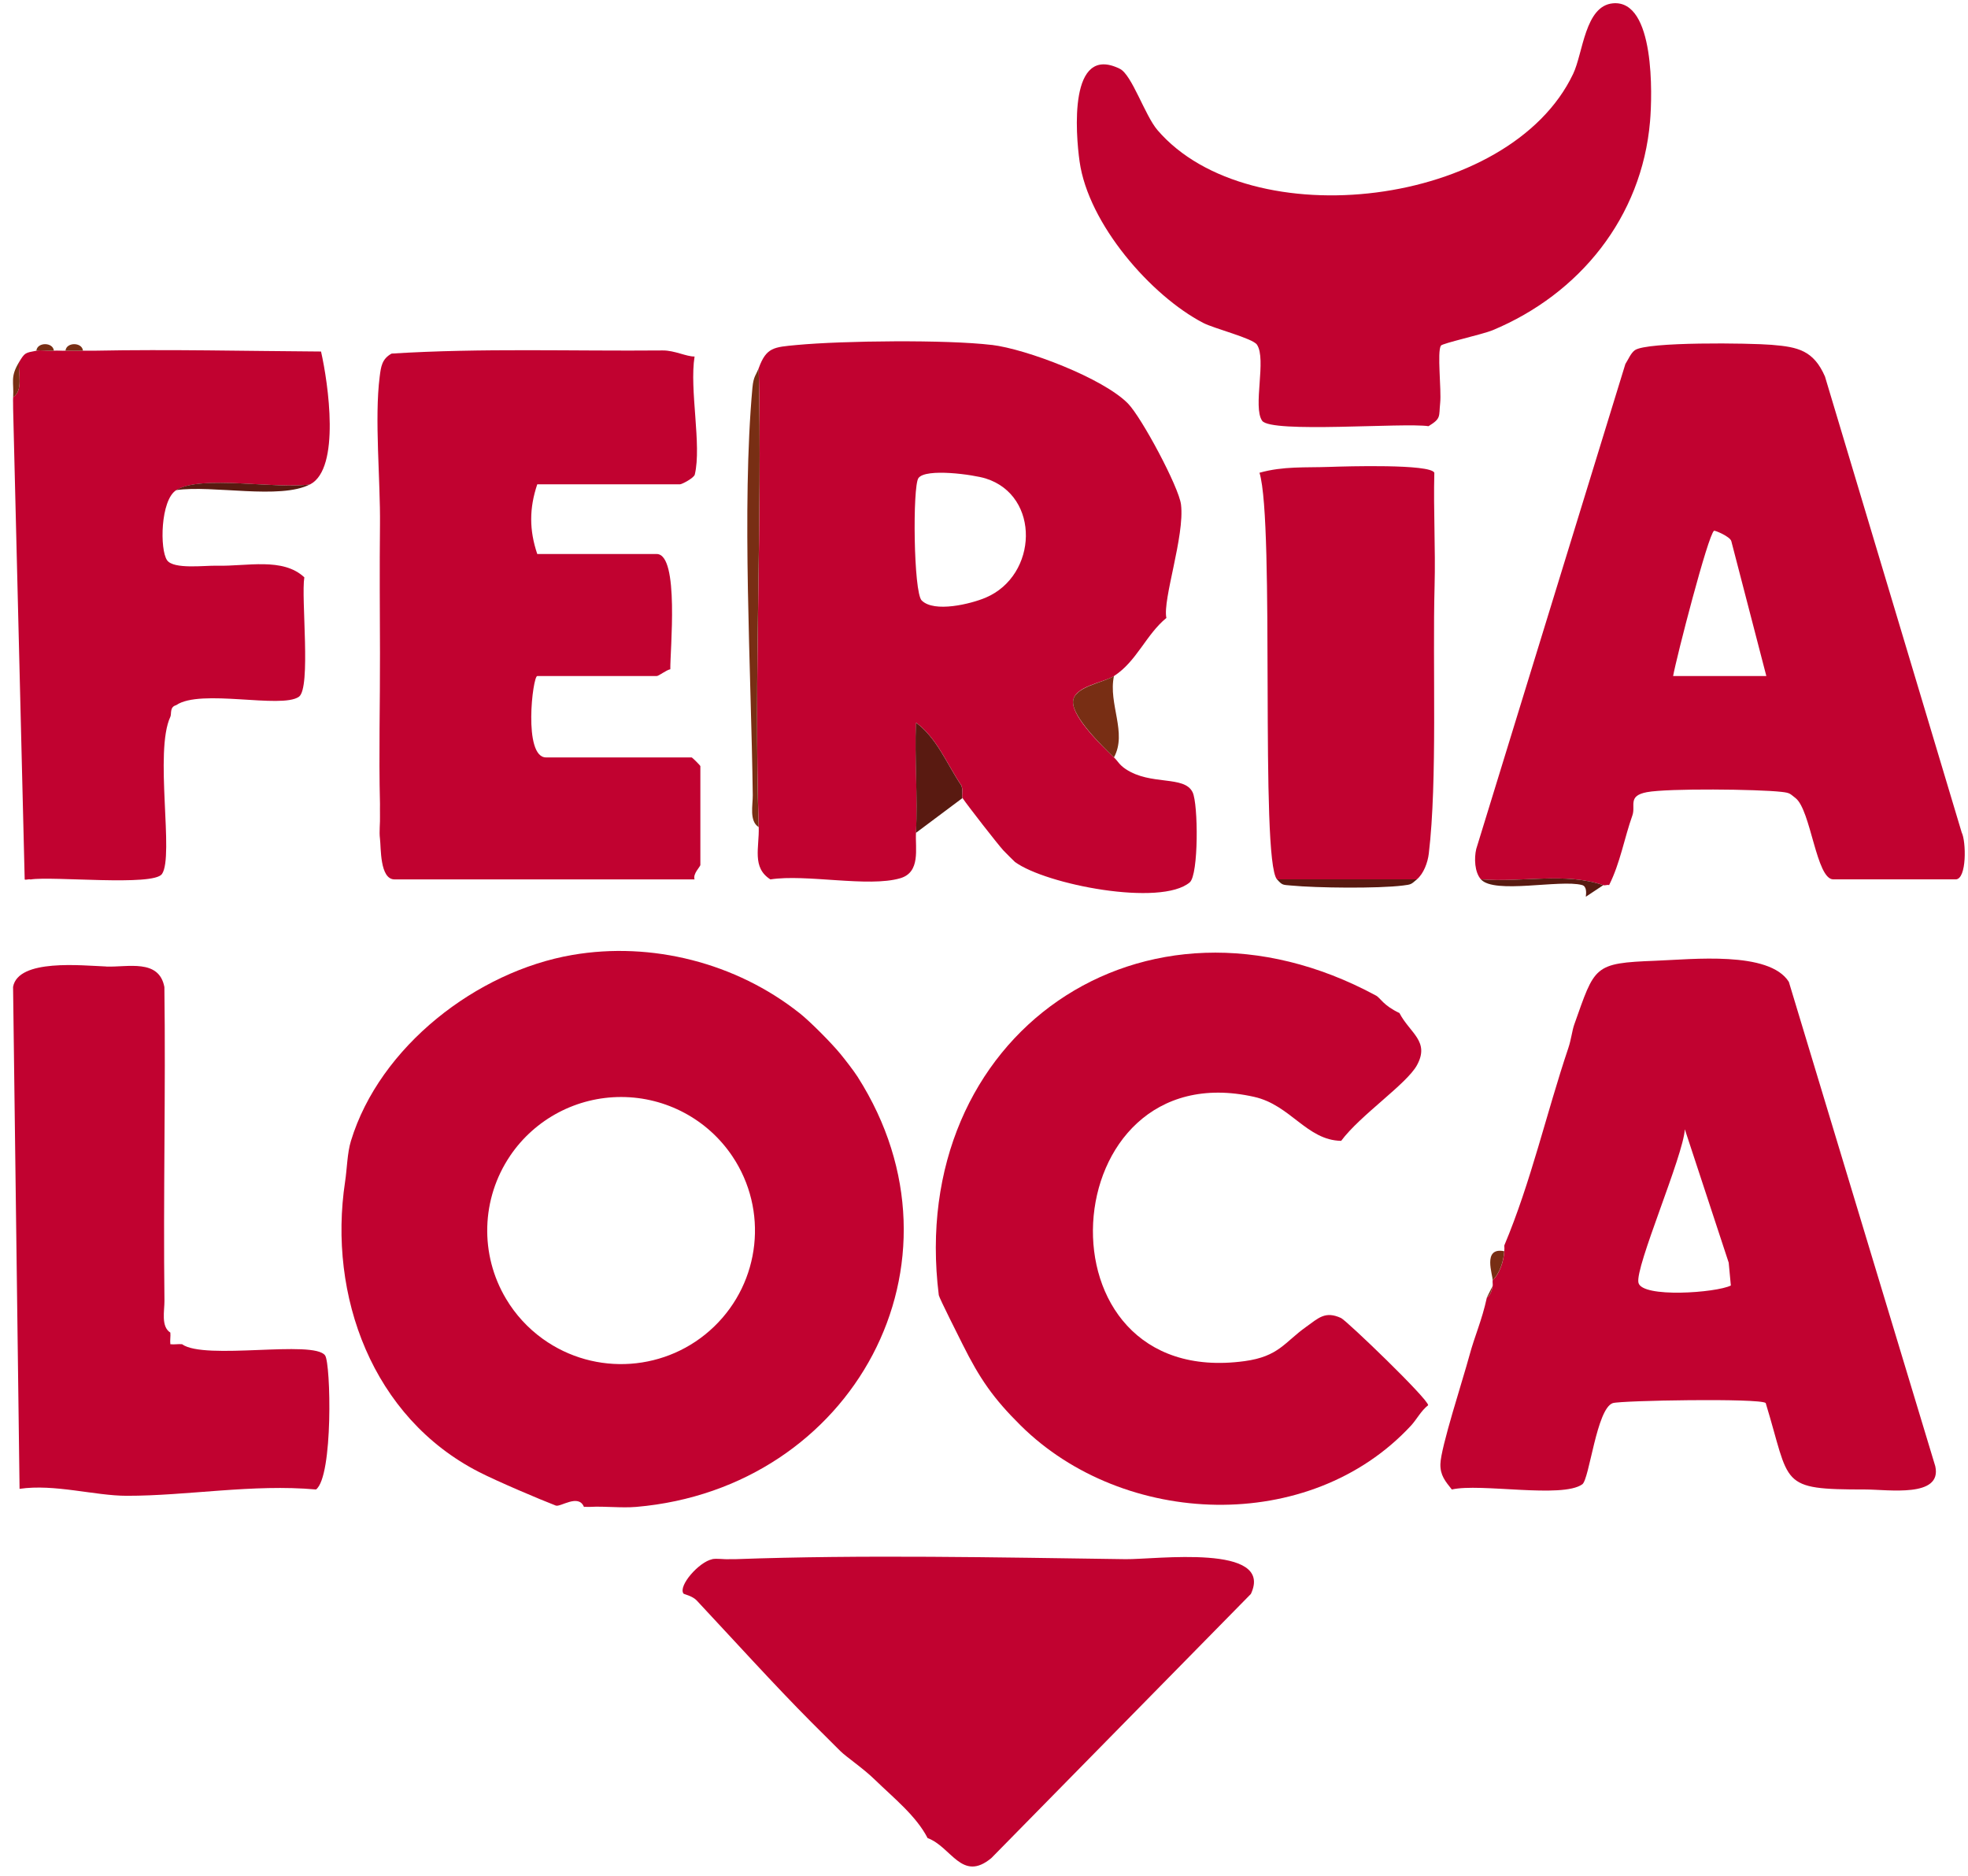
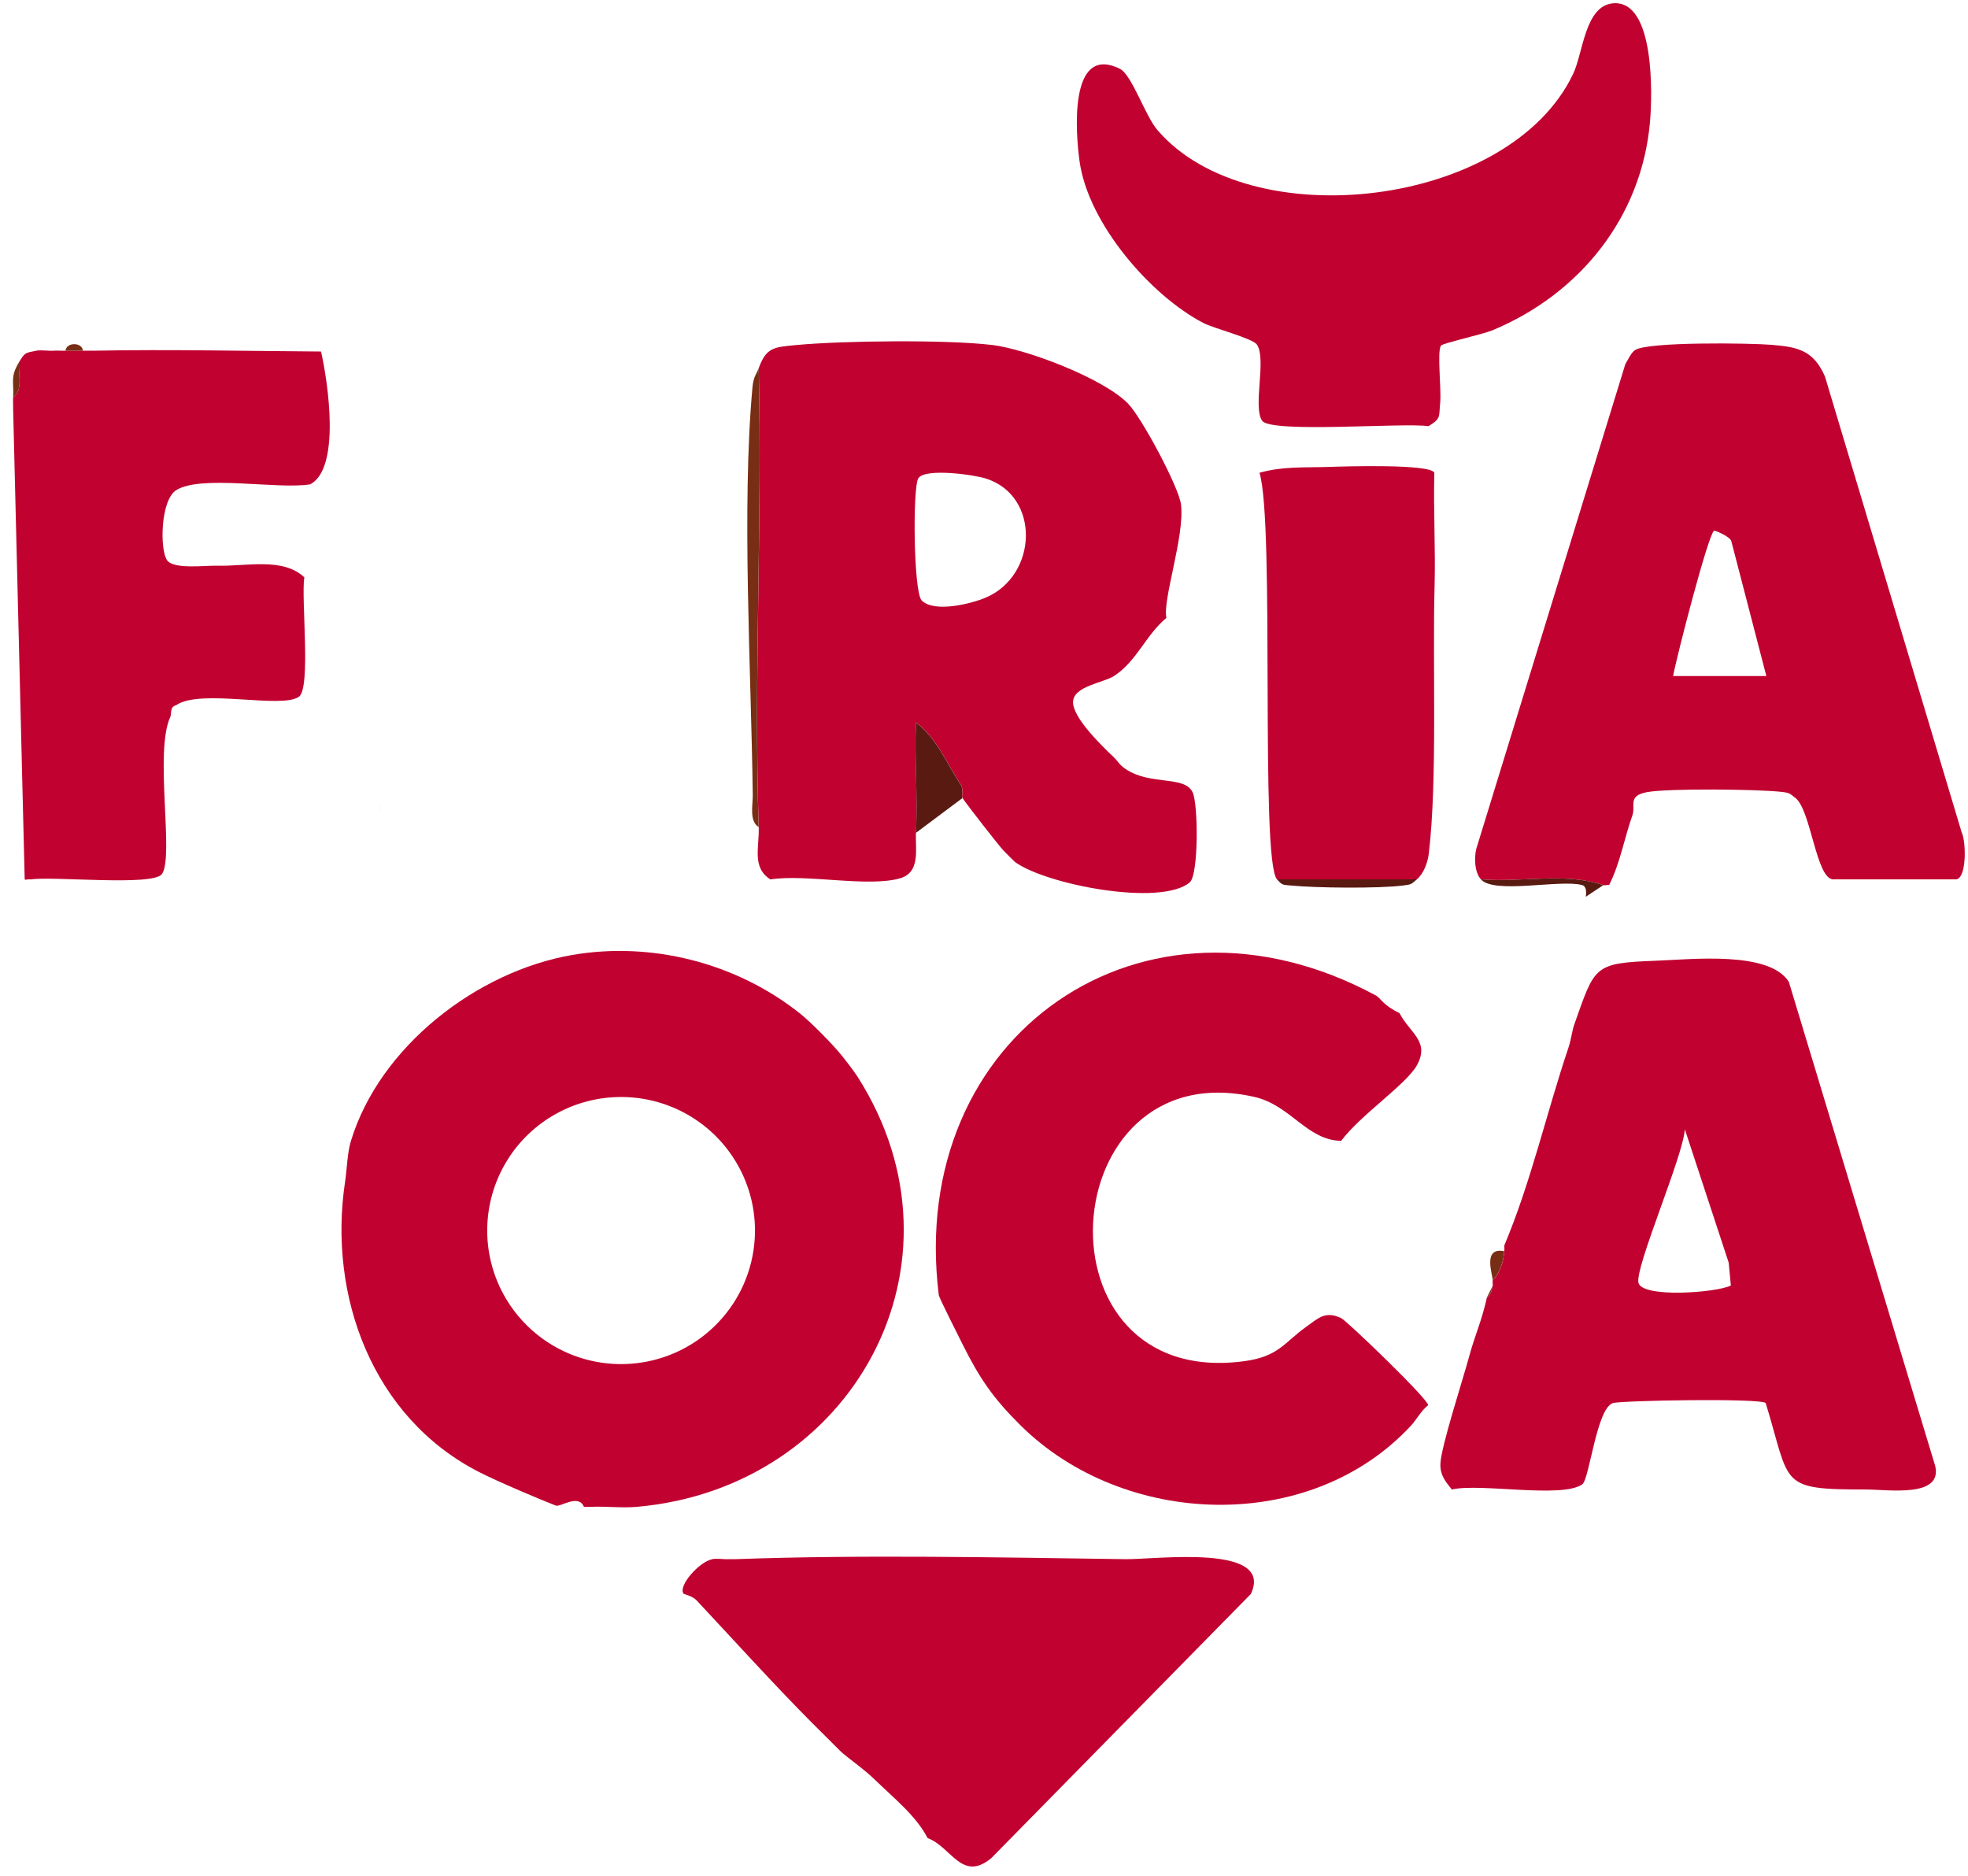
<svg xmlns="http://www.w3.org/2000/svg" width="64" height="61" viewBox="0 0 64 61" fill="none">
  <path d="M25.998 32.942C26.348 33.219 27.033 33.911 27.324 34.264C27.485 34.46 27.763 34.818 27.892 35.02C31.75 41.073 27.732 48.395 20.694 49.002C20.197 49.044 19.678 48.974 19.179 49.002C19.116 49.006 19.052 48.996 18.99 49.002C18.814 48.565 18.224 49.017 18.075 48.959C17.56 48.761 16.193 48.182 15.58 47.869C12.111 46.095 10.66 42.136 11.223 38.422C11.286 38.013 11.291 37.495 11.413 37.1C12.35 34.031 15.506 31.588 18.611 31.054C21.191 30.61 23.938 31.311 25.998 32.943V32.942ZM16.592 37.582C15.646 38.977 15.594 40.793 16.459 42.239C16.763 42.749 17.169 43.191 17.651 43.538C19.36 44.767 21.706 44.6 23.221 43.141C24.737 41.681 24.989 39.349 23.818 37.602C23.013 36.4 21.66 35.677 20.21 35.673C18.76 35.669 17.404 36.384 16.591 37.582H16.592Z" fill="#C10230" />
  <path d="M44.751 32.375C44.886 32.448 44.986 32.697 45.51 32.942C45.849 33.597 46.509 33.861 46.078 34.642C45.739 35.256 44.235 36.264 43.615 37.099C42.495 37.079 41.972 35.935 40.788 35.669C34.209 34.185 33.502 45.211 40.474 44.262C41.59 44.11 41.773 43.647 42.479 43.145C42.876 42.863 43.093 42.622 43.611 42.86C43.794 42.944 46.447 45.495 46.444 45.696C46.212 45.876 46.068 46.163 45.887 46.358C42.589 49.918 36.54 49.665 33.196 46.358C32.298 45.47 31.857 44.825 31.302 43.712C31.186 43.479 30.542 42.206 30.53 42.117C29.477 33.662 37.192 28.287 44.751 32.376V32.375Z" fill="#C10230" />
  <path d="M23.156 50.702C23.315 50.67 23.542 50.713 23.725 50.702C23.787 50.698 23.851 50.705 23.914 50.702C28.042 50.552 32.46 50.645 36.605 50.702C37.573 50.715 41.45 50.188 40.679 51.833L32.239 60.422C31.279 61.219 30.94 60.054 30.166 59.772C29.796 59.049 29.051 58.458 28.461 57.883C28.064 57.495 27.529 57.141 27.325 56.939C27.031 56.648 26.671 56.288 26.378 55.995C25.192 54.803 23.859 53.33 22.657 52.045C22.515 51.894 22.244 51.844 22.227 51.821C22.048 51.569 22.734 50.79 23.159 50.705L23.156 50.702Z" fill="#C10230" />
  <path d="M1.184 11.404C1.347 11.372 1.568 11.419 1.752 11.404C1.878 11.395 2.006 11.41 2.132 11.404C2.32 11.396 2.511 11.41 2.7 11.404C2.826 11.4 2.953 11.407 3.079 11.404C5.528 11.356 7.992 11.416 10.44 11.431C10.675 12.465 11.077 15.231 10.088 15.75C9.013 15.923 6.541 15.431 5.731 15.939C5.218 16.261 5.191 17.872 5.434 18.219C5.648 18.522 6.658 18.385 7.056 18.396C8.02 18.421 9.196 18.116 9.897 18.774C9.786 19.444 10.123 22.379 9.719 22.659C9.144 23.058 6.518 22.386 5.729 22.931C5.509 22.992 5.586 23.209 5.54 23.309C5.011 24.442 5.67 27.845 5.267 28.422C4.984 28.828 1.702 28.484 0.993 28.599C0.93 28.577 0.842 28.624 0.803 28.599L0.427 13.294C0.431 13.168 0.419 13.041 0.427 12.915C0.762 12.704 0.588 12.138 0.616 11.782C0.81 11.461 0.815 11.476 1.185 11.404H1.184Z" fill="#C10230" />
-   <path d="M3.457 31.431C4.155 31.457 5.172 31.171 5.346 32.098C5.391 35.497 5.306 38.899 5.348 42.298C5.352 42.618 5.227 43.138 5.54 43.334C5.552 43.458 5.524 43.587 5.54 43.712C5.665 43.728 5.795 43.7 5.92 43.712C6.658 44.245 10.21 43.559 10.573 44.078C10.759 44.344 10.838 48.01 10.277 48.436C8.225 48.251 6.085 48.644 4.121 48.641C3.084 48.641 1.772 48.248 0.636 48.415L0.425 32.091C0.596 31.17 2.66 31.399 3.457 31.429V31.431Z" fill="#C10230" />
  <path d="M0.427 12.915C0.457 12.416 0.324 12.266 0.616 11.783C0.59 12.138 0.762 12.704 0.427 12.915Z" fill="#782E14" />
  <path d="M2.698 11.404C2.509 11.41 2.319 11.396 2.13 11.404C2.156 11.121 2.671 11.121 2.698 11.404Z" fill="#782E14" />
-   <path d="M1.752 11.404C1.568 11.419 1.348 11.372 1.183 11.404C1.21 11.121 1.725 11.121 1.752 11.404Z" fill="#782E14" />
-   <path d="M10.085 15.749C9.115 16.258 6.91 15.765 5.728 15.938C6.539 15.429 9.011 15.923 10.085 15.749Z" fill="#591A11" />
  <path d="M32.249 11.215C33.381 11.351 35.874 12.299 36.682 13.122C37.126 13.575 38.339 15.841 38.407 16.408C38.531 17.429 37.804 19.496 37.931 20.095C37.267 20.639 36.971 21.502 36.227 21.984C35.886 22.204 34.909 22.31 34.896 22.826C34.882 23.341 35.847 24.269 36.227 24.63C36.358 24.755 36.395 24.867 36.606 25.008C37.425 25.556 38.513 25.205 38.784 25.763C38.969 26.141 38.982 28.447 38.691 28.693C37.754 29.489 34.016 28.769 33.007 28.03C32.986 28.014 32.681 27.709 32.628 27.652C32.442 27.448 31.481 26.215 31.302 25.952C31.262 25.893 31.334 25.646 31.254 25.526C30.767 24.797 30.476 24.012 29.79 23.497C29.739 24.686 29.852 25.898 29.788 27.085C29.76 27.591 29.947 28.362 29.277 28.559C28.238 28.864 26.216 28.415 25.053 28.597C24.445 28.21 24.696 27.561 24.674 26.897C24.514 21.935 24.794 16.936 24.674 11.972C24.921 11.291 25.168 11.289 25.908 11.219C27.412 11.078 30.784 11.041 32.251 11.217L32.249 11.215ZM29.975 19.527C30.38 19.93 31.566 19.642 32.058 19.433C33.753 18.711 33.84 16.122 32.058 15.56C31.671 15.437 30.102 15.215 29.867 15.548C29.675 15.821 29.706 19.261 29.974 19.527H29.975Z" fill="#C10230" />
-   <path d="M22.588 11.593C22.414 12.665 22.824 14.472 22.595 15.431C22.568 15.544 22.178 15.749 22.114 15.749H17.472C17.209 16.528 17.209 17.239 17.472 18.016H21.356C22.102 18.016 21.788 21.178 21.799 21.763C21.661 21.791 21.424 21.984 21.356 21.984H17.472C17.323 21.984 17.005 24.63 17.757 24.63H22.492C22.512 24.63 22.776 24.893 22.776 24.913V28.125C22.776 28.187 22.525 28.411 22.587 28.597H12.831C12.346 28.597 12.393 27.553 12.357 27.275C12.326 27.038 12.366 26.765 12.357 26.519V26.141C12.316 24.498 12.362 22.86 12.357 21.229C12.353 19.847 12.342 18.454 12.357 17.072C12.373 15.617 12.173 13.604 12.348 12.246C12.389 11.924 12.418 11.673 12.735 11.498C15.669 11.314 18.615 11.423 21.553 11.396C21.934 11.392 22.329 11.6 22.585 11.593H22.588Z" fill="#C10230" />
  <path d="M12.358 26.519C12.352 26.347 12.361 26.241 12.358 26.141V26.519Z" fill="#591A11" />
  <path d="M24.672 26.896C24.359 26.699 24.484 26.18 24.48 25.86C24.429 21.812 24.114 16.523 24.469 12.611C24.506 12.22 24.586 12.209 24.672 11.97C24.793 16.935 24.512 21.933 24.672 26.896Z" fill="#782E14" />
  <path d="M29.786 27.085C29.851 25.897 29.736 24.686 29.787 23.497C30.473 24.011 30.765 24.796 31.251 25.526C31.331 25.645 31.261 25.895 31.299 25.952L29.784 27.085H29.786Z" fill="#591A11" />
-   <path d="M36.226 21.984C36.035 22.895 36.665 23.824 36.226 24.63C35.847 24.269 34.884 23.325 34.895 22.826C34.906 22.326 35.884 22.205 36.226 21.984Z" fill="#782E14" />
  <path d="M57.631 11.215C58.468 11.283 58.977 11.395 59.348 12.242L63.796 27.074C63.939 27.351 63.967 28.596 63.598 28.596H59.62C59.062 28.596 58.894 26.342 58.389 25.95C58.203 25.807 58.217 25.783 57.937 25.751C57.169 25.663 54.247 25.631 53.558 25.76C52.922 25.88 53.199 26.195 53.086 26.516C52.818 27.27 52.692 28.058 52.328 28.784C52.283 28.758 52.199 28.805 52.138 28.784C50.907 28.358 49.467 28.704 48.16 28.595C47.953 28.362 47.937 27.908 48.008 27.607L52.858 11.836C52.951 11.694 53.032 11.484 53.166 11.388C53.557 11.107 56.904 11.154 57.631 11.214V11.215ZM54.411 21.984H57.442L56.302 17.594C56.256 17.444 55.766 17.24 55.74 17.26C55.543 17.407 54.522 21.366 54.41 21.984H54.411Z" fill="#C10230" />
  <path d="M53.842 31.242C55.017 31.198 57.536 30.914 58.174 31.929L62.936 47.68C63.165 48.714 61.407 48.436 60.662 48.436C57.823 48.436 58.238 48.292 57.421 45.624C57.234 45.46 52.705 45.541 52.449 45.627C51.92 45.805 51.69 48.098 51.457 48.267C50.804 48.736 48.139 48.222 47.214 48.436C47.006 48.174 46.834 47.977 46.842 47.612C46.852 47.074 47.579 44.85 47.783 44.09C47.961 43.428 48.186 42.96 48.352 42.201C48.356 42.18 48.485 42.156 48.541 41.823C48.552 41.761 48.533 41.696 48.541 41.634C48.776 41.414 48.904 40.995 48.92 40.69C48.923 40.628 48.927 40.56 48.92 40.501C49.792 38.428 50.289 36.2 51.004 34.076C51.096 33.802 51.126 33.513 51.194 33.32C51.873 31.411 51.81 31.318 53.846 31.242H53.842ZM56.288 41.804L56.218 41.06L54.791 36.722C54.745 37.582 53.163 41.213 53.283 41.714C53.403 42.214 55.811 42.041 56.288 41.803V41.804Z" fill="#C10230" />
  <path d="M52.138 28.785L51.572 29.16C51.586 29.033 51.604 28.821 51.447 28.78C50.731 28.591 48.592 29.085 48.16 28.595C49.467 28.704 50.907 28.358 52.138 28.784V28.785Z" fill="#591A11" />
  <path d="M48.918 40.688C48.903 40.993 48.773 41.414 48.539 41.632C48.559 41.483 48.188 40.541 48.918 40.688Z" fill="#782E14" />
  <path d="M48.349 42.2L48.539 41.822C48.483 42.154 48.353 42.178 48.349 42.2Z" fill="#782E14" />
  <path d="M46.456 13.859C45.642 13.737 41.334 14.096 41.045 13.682C40.734 13.236 41.195 11.677 40.876 11.207C40.734 10.998 39.486 10.687 39.126 10.499C37.432 9.617 35.392 7.283 35.108 5.248C34.982 4.354 34.745 1.41 36.419 2.238C36.811 2.433 37.23 3.75 37.641 4.23C40.645 7.733 49.1 6.749 51.161 2.398C51.483 1.721 51.542 0.191 52.452 0.108C53.825 -0.017 53.733 3.107 53.66 3.947C53.394 7.066 51.368 9.561 48.537 10.74C48.219 10.872 46.908 11.163 46.859 11.239C46.73 11.44 46.879 12.677 46.835 13.103C46.788 13.555 46.876 13.6 46.456 13.859Z" fill="#C10230" />
  <path d="M43.236 15.183C43.779 15.164 46.514 15.082 46.645 15.372C46.613 16.598 46.686 17.836 46.653 19.064C46.584 21.632 46.749 25.38 46.465 27.757C46.43 28.051 46.298 28.408 46.076 28.597H41.529C40.969 27.961 41.465 17.027 40.959 15.373C41.735 15.155 42.453 15.211 43.234 15.183H43.236Z" fill="#C10230" />
  <path d="M46.077 28.596C45.884 28.761 45.898 28.762 45.623 28.796C44.819 28.897 42.814 28.876 41.985 28.796C41.725 28.77 41.707 28.797 41.53 28.596H46.077Z" fill="#591A11" />
</svg>